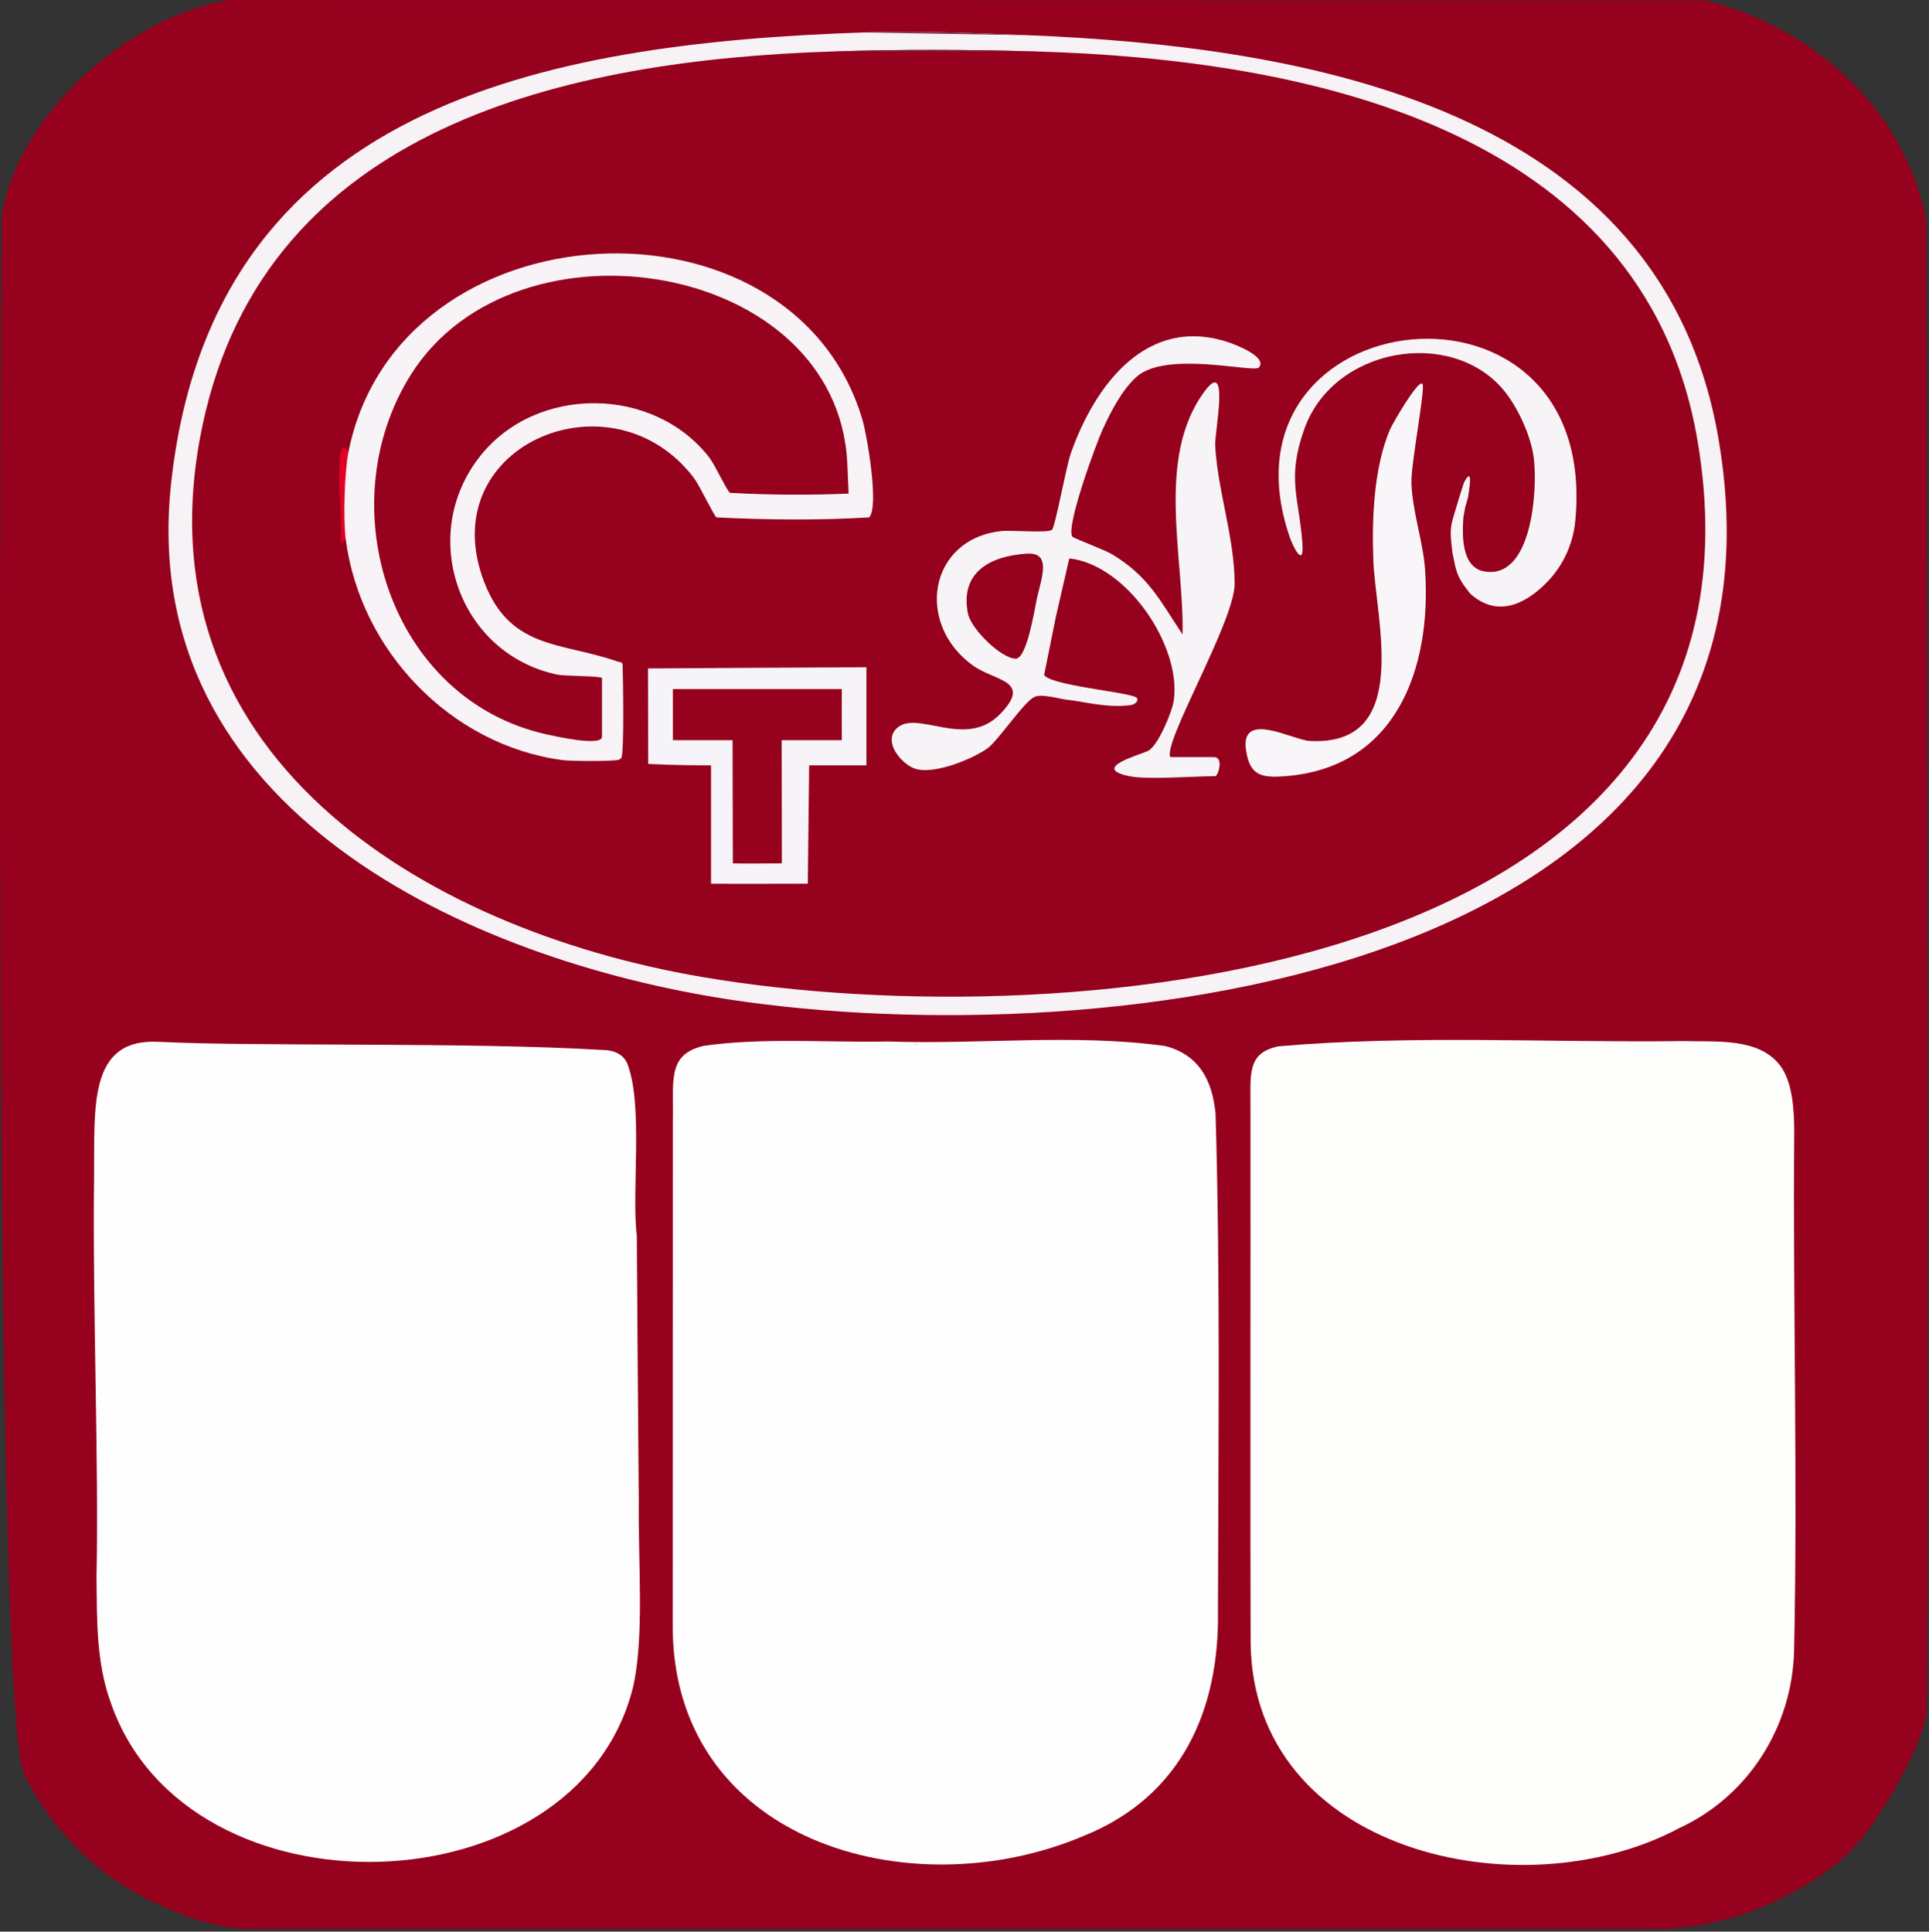
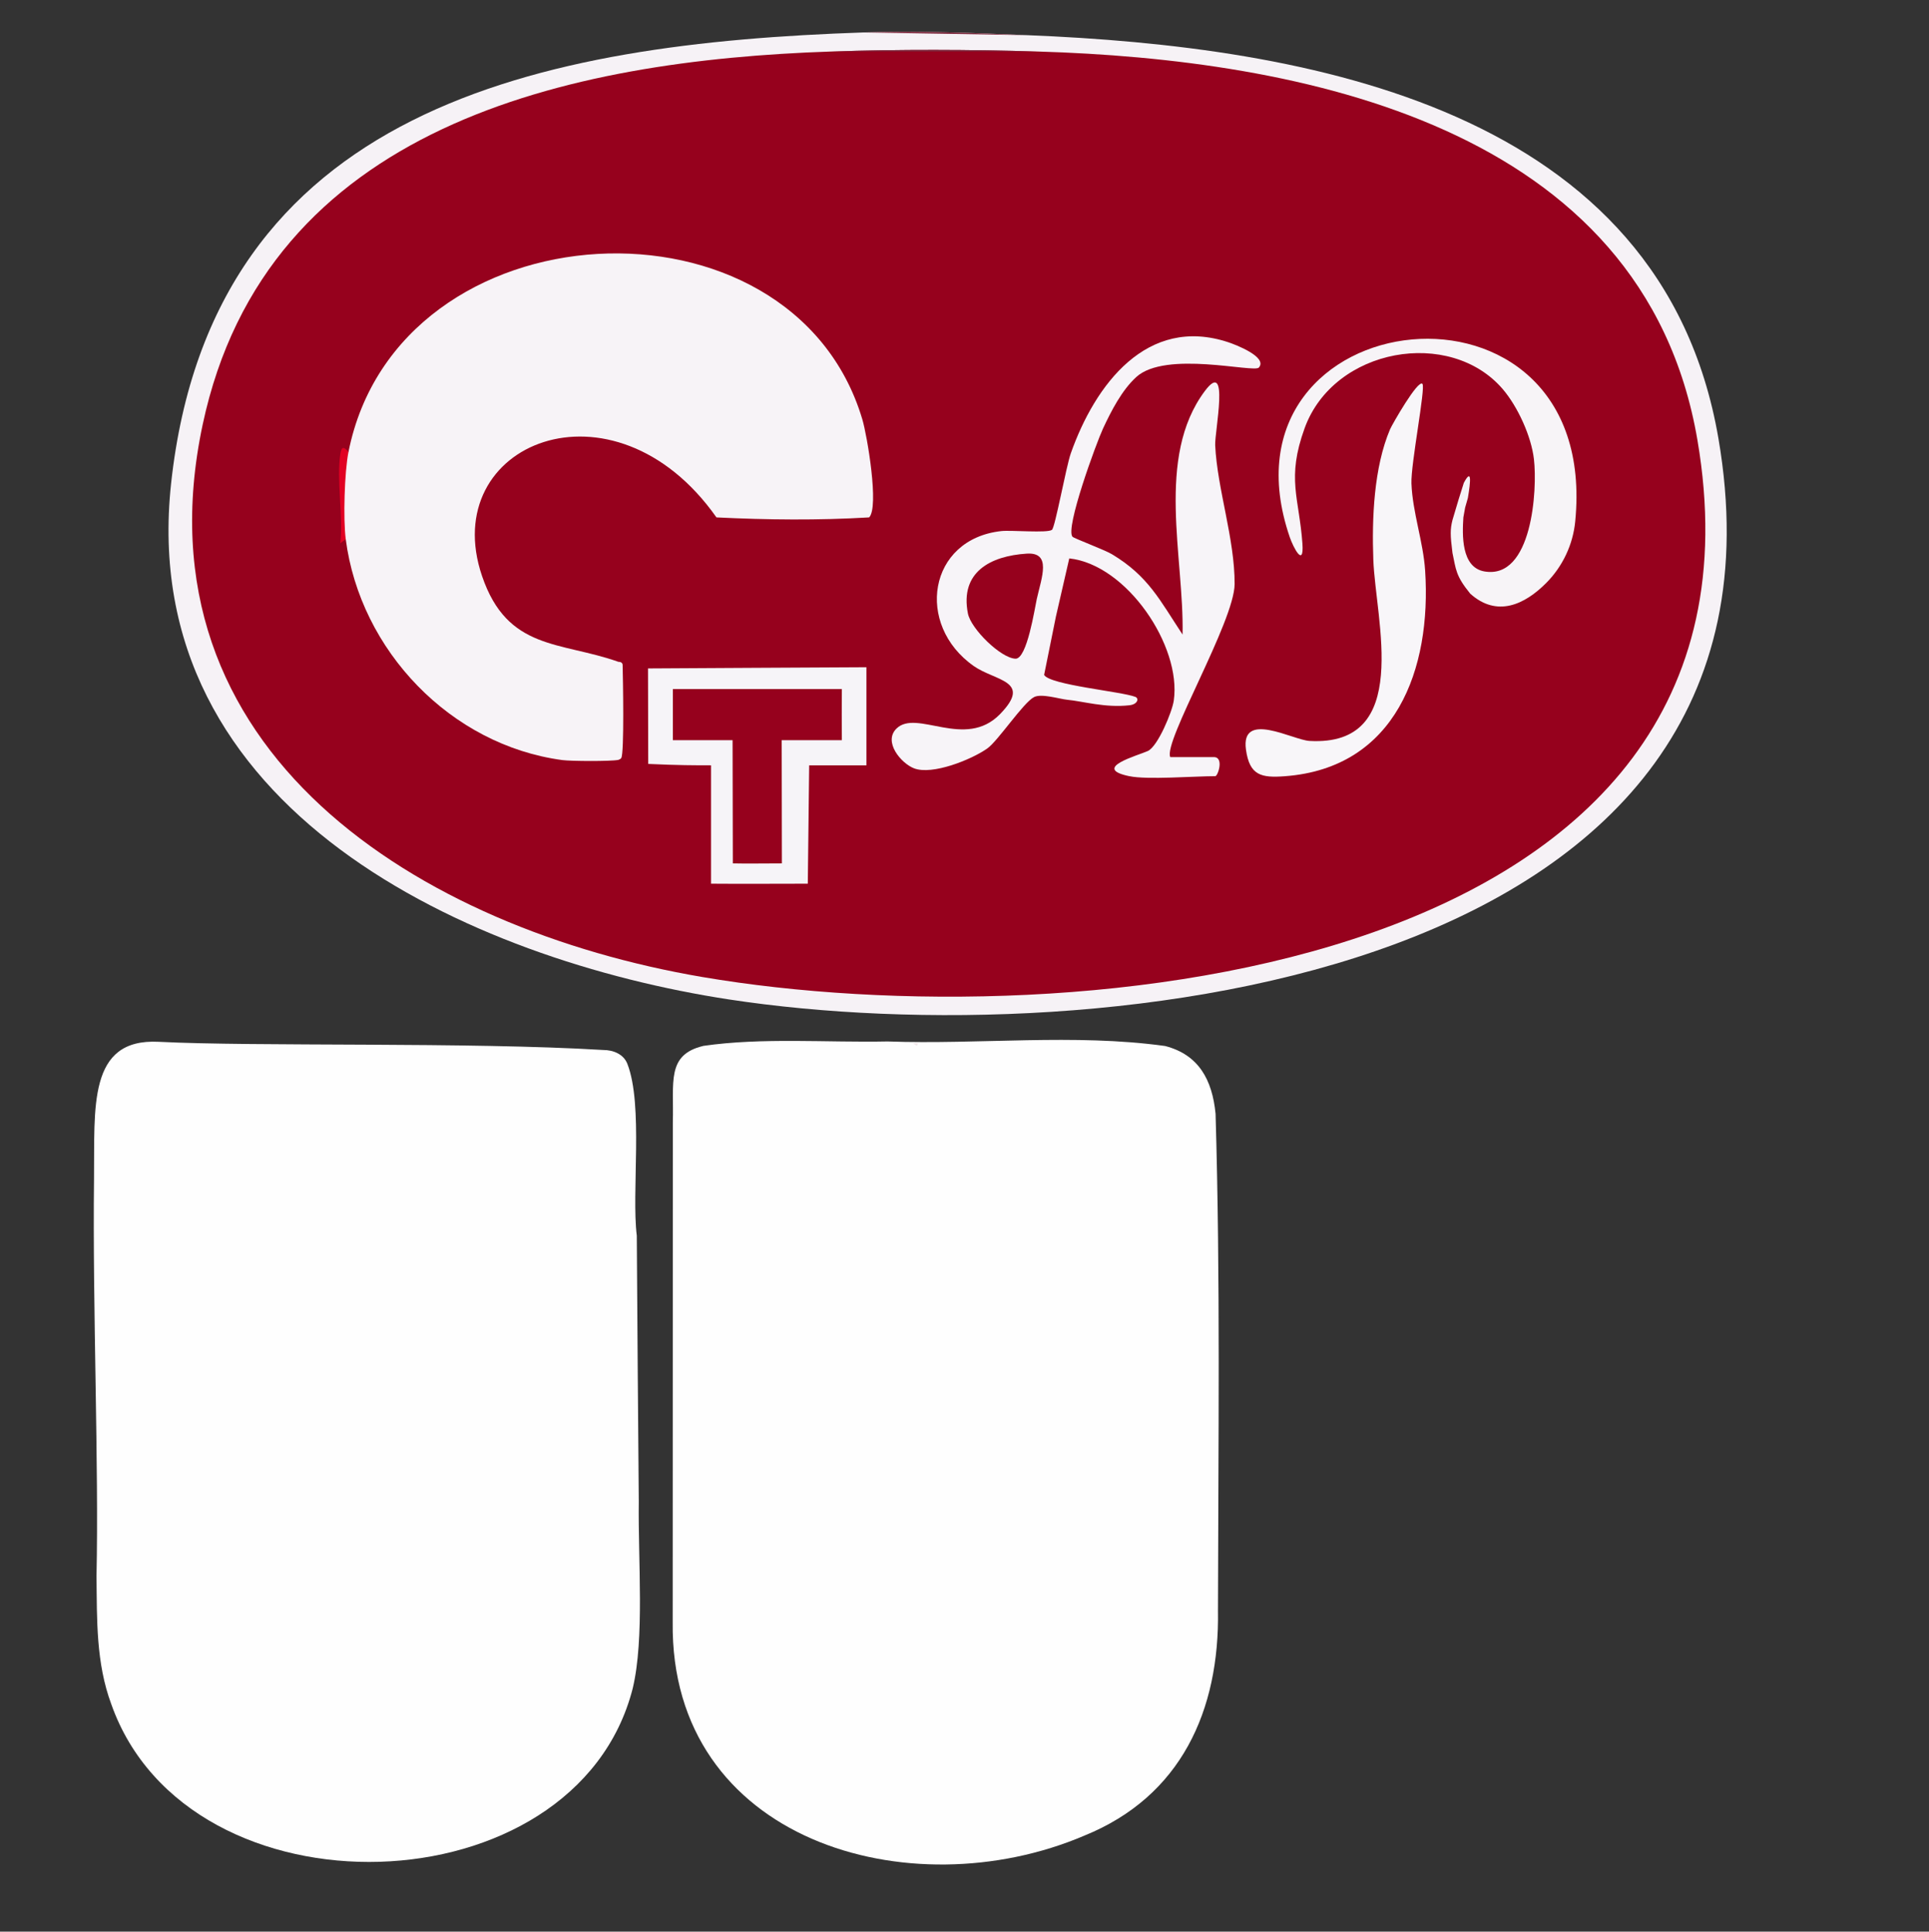
<svg xmlns="http://www.w3.org/2000/svg" width="707" height="708" viewBox="0 0 707 708" fill="none">
  <rect x="0" y="0" width="707" height="708" fill="#333333" stroke="none" />
  <g clip-path="url(#clip0_165_3)">
-     <path d="M0.72 78.93C6.54 41.72 47.4 5.79 84.1 0L624.54 0.13C660.93 8.63 693.42 35.77 703.67 71.54C703.86 72.2 704.05 72.85 704.29 73.49C705.44 76.58 706.06 82.92 706.06 82.92C705.92 85.57 707.05 626.56 706.06 628.15C704.13 641.12 688.02 668.64 678.62 678.12C670.93 685.88 661.5 691.54 651.64 696.4C637.22 703.5 621.31 707.04 605.24 707.04H94.17C84.31 707.04 74.55 705.06 65.47 701.2C59.19 698.53 52.94 695.82 47.01 692.22C30.6 682.27 17.25 667.32 8.71 650.11C-2.61 622.83 0.13 116.29 0.72 78.93Z" fill="#96011D" />
-     <path d="M468.56 383.5C517.43 379.25 567.79 382.21 616.98 381.58C628.79 381.93 644.41 380.25 652.3 390.36C656.93 396.21 657.61 406.62 657.61 414.82C657.11 478.38 658.9 541.71 657.56 605.03C656.85 633.03 640.77 658.42 615.29 670.14C557.32 700.97 459.12 678.86 458.37 602C458.2 562.67 458.37 466.05 458.31 406.83C458.42 394.06 456.77 386 468.44 383.53L468.56 383.5Z" fill="#FEFEFD" />
    <path d="M221.11 384.85C224.854 384.85 228.571 386.429 229.931 389.917C235.835 405.056 231.412 436.85 233.39 452.92C233.6 484.62 233.84 518.46 234.12 550.3C233.83 572.14 236.28 600.48 231.9 618.83C211.1 700.5 69.07 704.74 40.79 624.63C35.17 609.51 35.55 593.7 35.37 577.6C36.255 537.001 33.907 479.342 34.456 432.196C34.761 406.044 32.03 380.516 58.15 381.85V381.85C93.58 383.66 171.5 381.85 221.11 384.85V384.85Z" fill="#FEFEFE" />
    <path d="M257.68 383.36C279.31 380.21 303.2 382.17 325.28 381.72C358.85 382.93 393.69 378.76 427.03 383.39C439.28 386.57 444.29 395.67 445.52 408.21C447.3 468.83 446.51 529.64 446.4 590.23C447.02 626.91 432.88 658.43 397.45 672.8C333.27 700.2 245.55 674.6 246.55 594.54C246.57 558.48 246.57 466.07 246.6 411.29C247.02 396.73 244.23 386.68 257.57 383.41L257.69 383.38L257.68 383.36Z" fill="#FEFEFE" />
    <path d="M336.53 382.37L336.02 383.36L334.53 382.37C335.2 382.37 335.86 382.37 336.53 382.37Z" fill="#F2E8EB" />
    <path d="M376.49 12.89C479.17 17.03 608.98 39.49 629.81 160.62C664.03 359.69 401.83 386.91 267.16 366.32C172.9 351.91 49.65 297.26 62.72 177.1C77.76 38.93 198.63 15.89 316.55 11.89C336.54 11.24 356.53 12.06 376.49 12.89Z" fill="#F6F2F6" />
    <path d="M304.56 18.88C329.85 18.05 355.2 18.14 380.49 18.88C475.51 21.75 602.37 45.45 622.13 161.31C655.45 356.67 393.78 381.33 257.4 358.1C154.29 340.54 48.75 275.75 74.27 155.68C97.59 45.9 208.34 22.14 304.56 18.88Z" fill="#96011D" />
    <path d="M316.55 11.89L376.49 12.89C356.55 12.09 336.52 11.21 316.55 11.89Z" fill="#7C263B" />
    <path d="M380.49 18.88C356.05 18.14 328.98 18.05 304.56 18.88H380.49Z" fill="#7C263B" />
    <path d="M413.96 284.51C399.682 281.556 417.23 276.871 420.7 275.26C424.36 273.57 429.61 260.91 430.2 256.8C433.11 236.82 412.98 206.95 391.9 204.67L387 226L382.68 247.38C384.83 251.08 411.06 253.45 416.11 255.42C417.53 255.97 417 258.161 413.96 258.5C405 259.5 397.04 257.037 391.04 256.47C388.48 256.23 381.736 254.091 379 255.5C375 257.56 365.8 271.56 361.83 274.35C356.04 278.42 341.65 284.24 334.94 281.59C330.24 279.73 323.65 271.91 328.56 267.05C335.95 259.74 353.72 274.89 366.51 261.76C378.51 249.44 364.8 249.66 356.93 244.15C335.32 229.03 340.16 197.56 367.02 194.65C370.63 194.26 383.86 195.46 385.55 194.2C386.71 193.34 390.74 171.03 392.46 166.16C401.31 141.08 420.33 115.54 450.2 125.45C452.62 126.25 464.72 130.82 461.4 134.71C459.629 136.78 427.252 128.328 416.44 138.21C411.15 143.05 407.29 150.6 404.29 157.02C401.8 162.37 390.32 193.7 393.09 196.74C393.62 197.32 404.9 201.56 407.47 203.1C420.9 211.14 425.08 219.98 433.42 232.58C434.044 204.309 423.417 167.674 441.57 143.35C450.79 131.01 445.15 158.3 445.38 163.2C446.14 179.27 452.57 197.46 452.5 214.09C452.45 227.747 426.161 272.125 428.93 277.5H444.91C448.71 277.5 446.36 284.49 445.41 284.49C437.67 284.49 420.31 285.87 413.94 284.49L413.96 284.51Z" fill="#F7F4F8" />
    <path d="M376.29 202.92C385.5 202.323 381.79 211.57 380 219.5C379.24 222.89 376.44 241.59 372.18 241.43C366.79 241.24 355.85 230.48 354.75 224.86C351.77 209.65 363.02 203.78 376.29 202.92Z" fill="#96011D" />
    <path d="M317.55 244.56V280.51H296.57L296.07 323.9C284 323.9 272.5 324 260.6 323.9V280.51C254.833 280.51 248.5 280.51 237.58 280C237.58 271.5 237.5 254.42 237.5 245C241.5 245 309.5 244.56 317.55 244.56Z" fill="#F6F4F8" />
    <path d="M246.61 252.55C267.5 252.56 288 252.56 308.55 252.55C308.5 258 308.5 265.79 308.55 271.29C301.5 271.29 294 271.29 286.5 271.29C286.5 283 286.57 302.392 286.57 316.46C285 316.46 271.05 316.57 268.59 316.46C268.59 313 268.5 278.5 268.5 271.29C261.5 271.29 254.5 271.29 246.61 271.29C246.61 266.76 246.61 258 246.61 252.56V252.55Z" fill="#96011D" />
-     <path d="M318.54 189.64C300.02 190.75 281.14 190.56 262.59 189.64C261.61 188.94 256.43 178 254.43 175.33C224.8 136 160.16 162.49 176.67 211.12C185.97 238.52 205.45 235.05 226.63 242.57C227.51 242.57 228.18 242.92 228.2 243.74C228.32 248.32 228.85 276.13 227.69 277.85C227.48 278.17 227.08 278.36 226.63 278.52C223.86 279.09 209.2 279.01 206.09 278.59C165.2 273.11 132.02 238.48 126.72 197.63C126.19 197.48 125.78 197.32 125.77 197.13C125.55 193.02 124.9 166.9 126.3 166.04C126.7 165.79 127.2 165.71 127.72 165.68C145.85 74.42 290.28 67.32 316.05 153.69C317.82 159.61 322.29 185.89 318.54 189.65V189.64Z" fill="#F7F3F7" />
+     <path d="M318.54 189.64C300.02 190.75 281.14 190.56 262.59 189.64C224.8 136 160.16 162.49 176.67 211.12C185.97 238.52 205.45 235.05 226.63 242.57C227.51 242.57 228.18 242.92 228.2 243.74C228.32 248.32 228.85 276.13 227.69 277.85C227.48 278.17 227.08 278.36 226.63 278.52C223.86 279.09 209.2 279.01 206.09 278.59C165.2 273.11 132.02 238.48 126.72 197.63C126.19 197.48 125.78 197.32 125.77 197.13C125.55 193.02 124.9 166.9 126.3 166.04C126.7 165.79 127.2 165.71 127.72 165.68C145.85 74.42 290.28 67.32 316.05 153.69C317.82 159.61 322.29 185.89 318.54 189.65V189.64Z" fill="#F7F3F7" />
    <path d="M127.72 165.67C126.25 173.09 125.76 190.21 126.72 197.62L124.72 199.11C125.84 189.12 123.23 175.67 124.77 166.16C125.23 163.33 126.28 163.92 127.72 165.66V165.67Z" fill="#E10023" />
-     <path d="M267.59 180.65C266.3 179.76 262.09 170.45 260.01 167.76C239.59 141.37 196.5 141.04 175.85 167.34C152.9 196.57 168.38 239.89 204.42 247.29C206.97 247.81 220.64 247.74 220.64 248.55V270.02C220.64 273.82 202.71 269.7 200.47 269.21C142.76 256.51 120.33 185.23 150.68 137.19C189.05 76.46 306.86 95.65 310.55 169.66L311.04 180.92C296.56 181.52 282.08 181.43 267.59 180.65Z" fill="#96011D" />
    <path d="M532.34 202.62C531.5 196 531.5 194 532.34 190.64C534 185 535.32 180.6 536.5 177C539.5 171.35 539 176.5 538 182.5C537.65 183.67 537.35 184.7 537 186L536.34 189.64C535.95 195.85 535.43 207.97 544.07 209.45C561.58 212.45 563.51 179.49 562.2 168.28C561.23 159.9 556.28 149.09 550.83 142.69C531.52 120.04 488.88 127.41 478.16 156.95C471.45 175.45 476.16 182.4 477.35 199.23C477.99 208.37 473.98 200.61 472.69 196.83C442.93 109.68 586.99 92.78 577.33 191.17C576.5 199.61 572.74 207.57 566.79 213.59C558.76 221.71 548.59 226.35 538.85 217.59C533.5 211 533.66 208.82 532.34 202.63V202.62Z" fill="#F7F4F7" />
    <path d="M521.35 140.72C522.54 142.12 517.04 170.2 517.31 177.21C517.72 187.85 521.63 198.51 522.33 209.14C524.69 245.15 511.62 281.49 470.91 284.51C462.33 285.15 457.98 284.29 456.66 274.76C454.65 260.28 473.84 271.23 479.93 271.57C517.77 273.71 504.13 227.25 503.34 205.16C502.79 190.04 503.51 171.35 509.49 157.31C510.12 155.82 519.76 138.85 521.35 140.72Z" fill="#F8F6F9" />
  </g>
  <defs>
    <clipPath id="clip0_165_3">
      <rect width="706.46" height="707.04" fill="white" />
    </clipPath>
  </defs>
</svg>